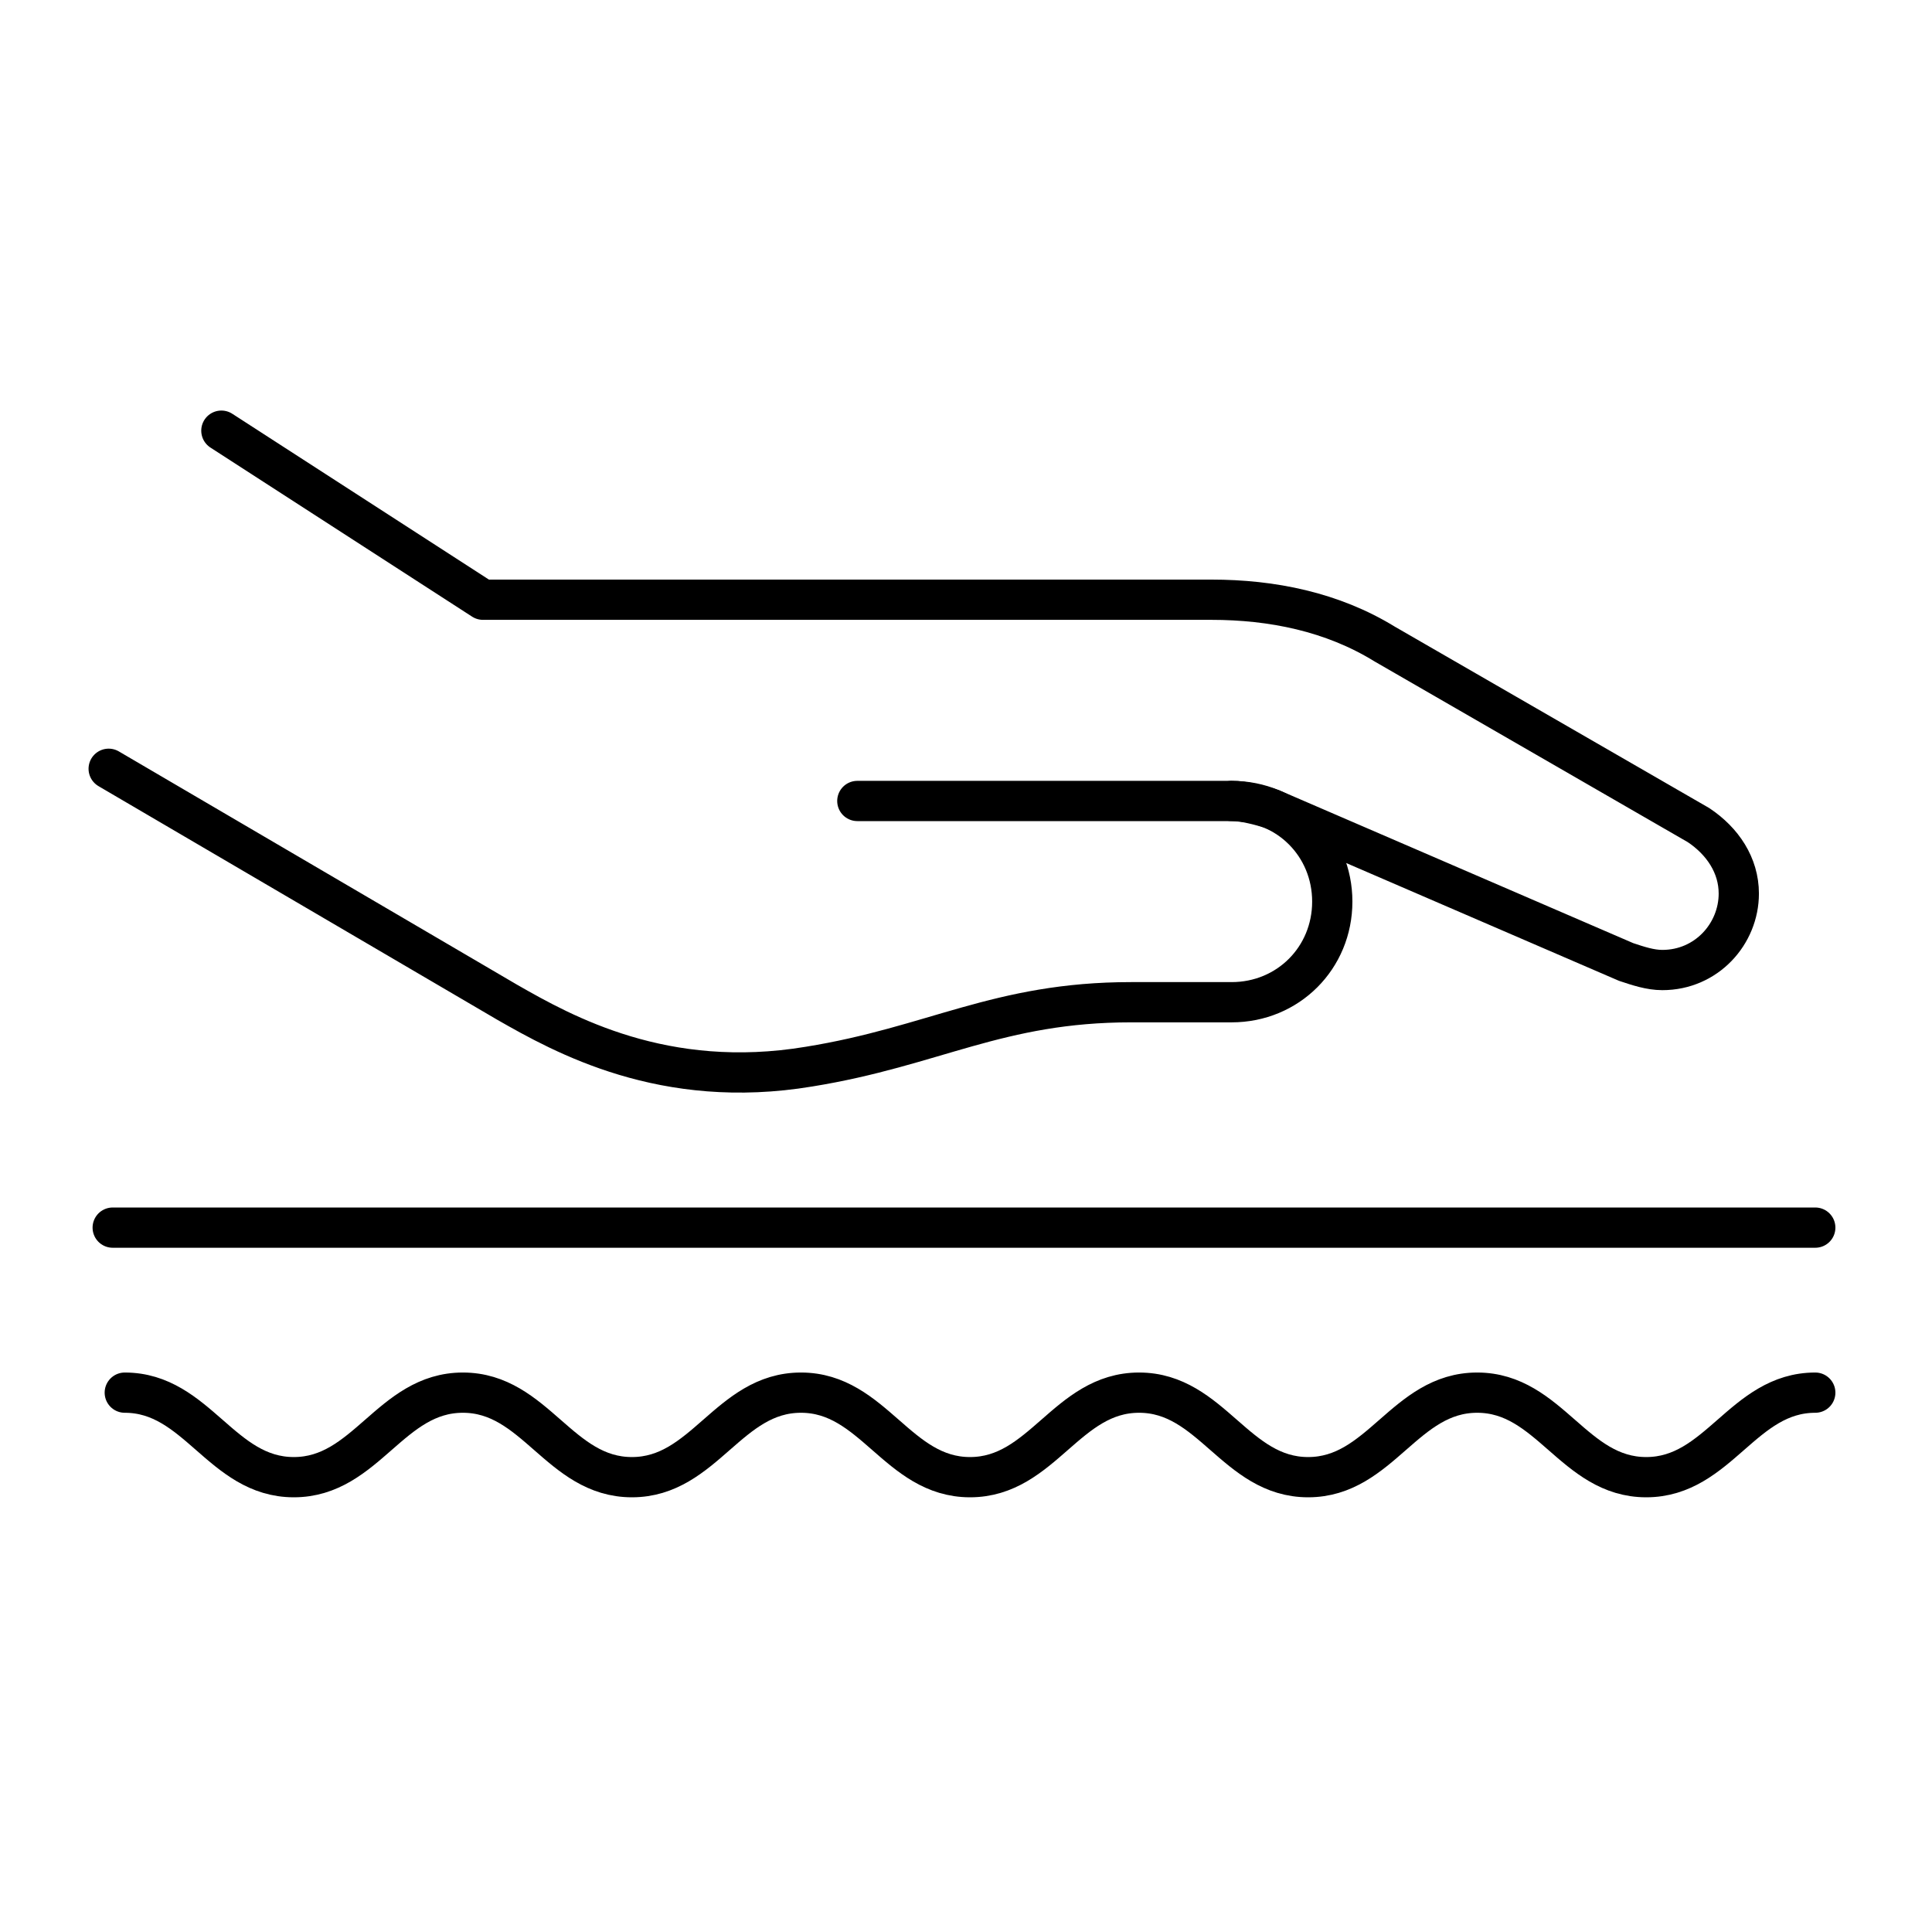
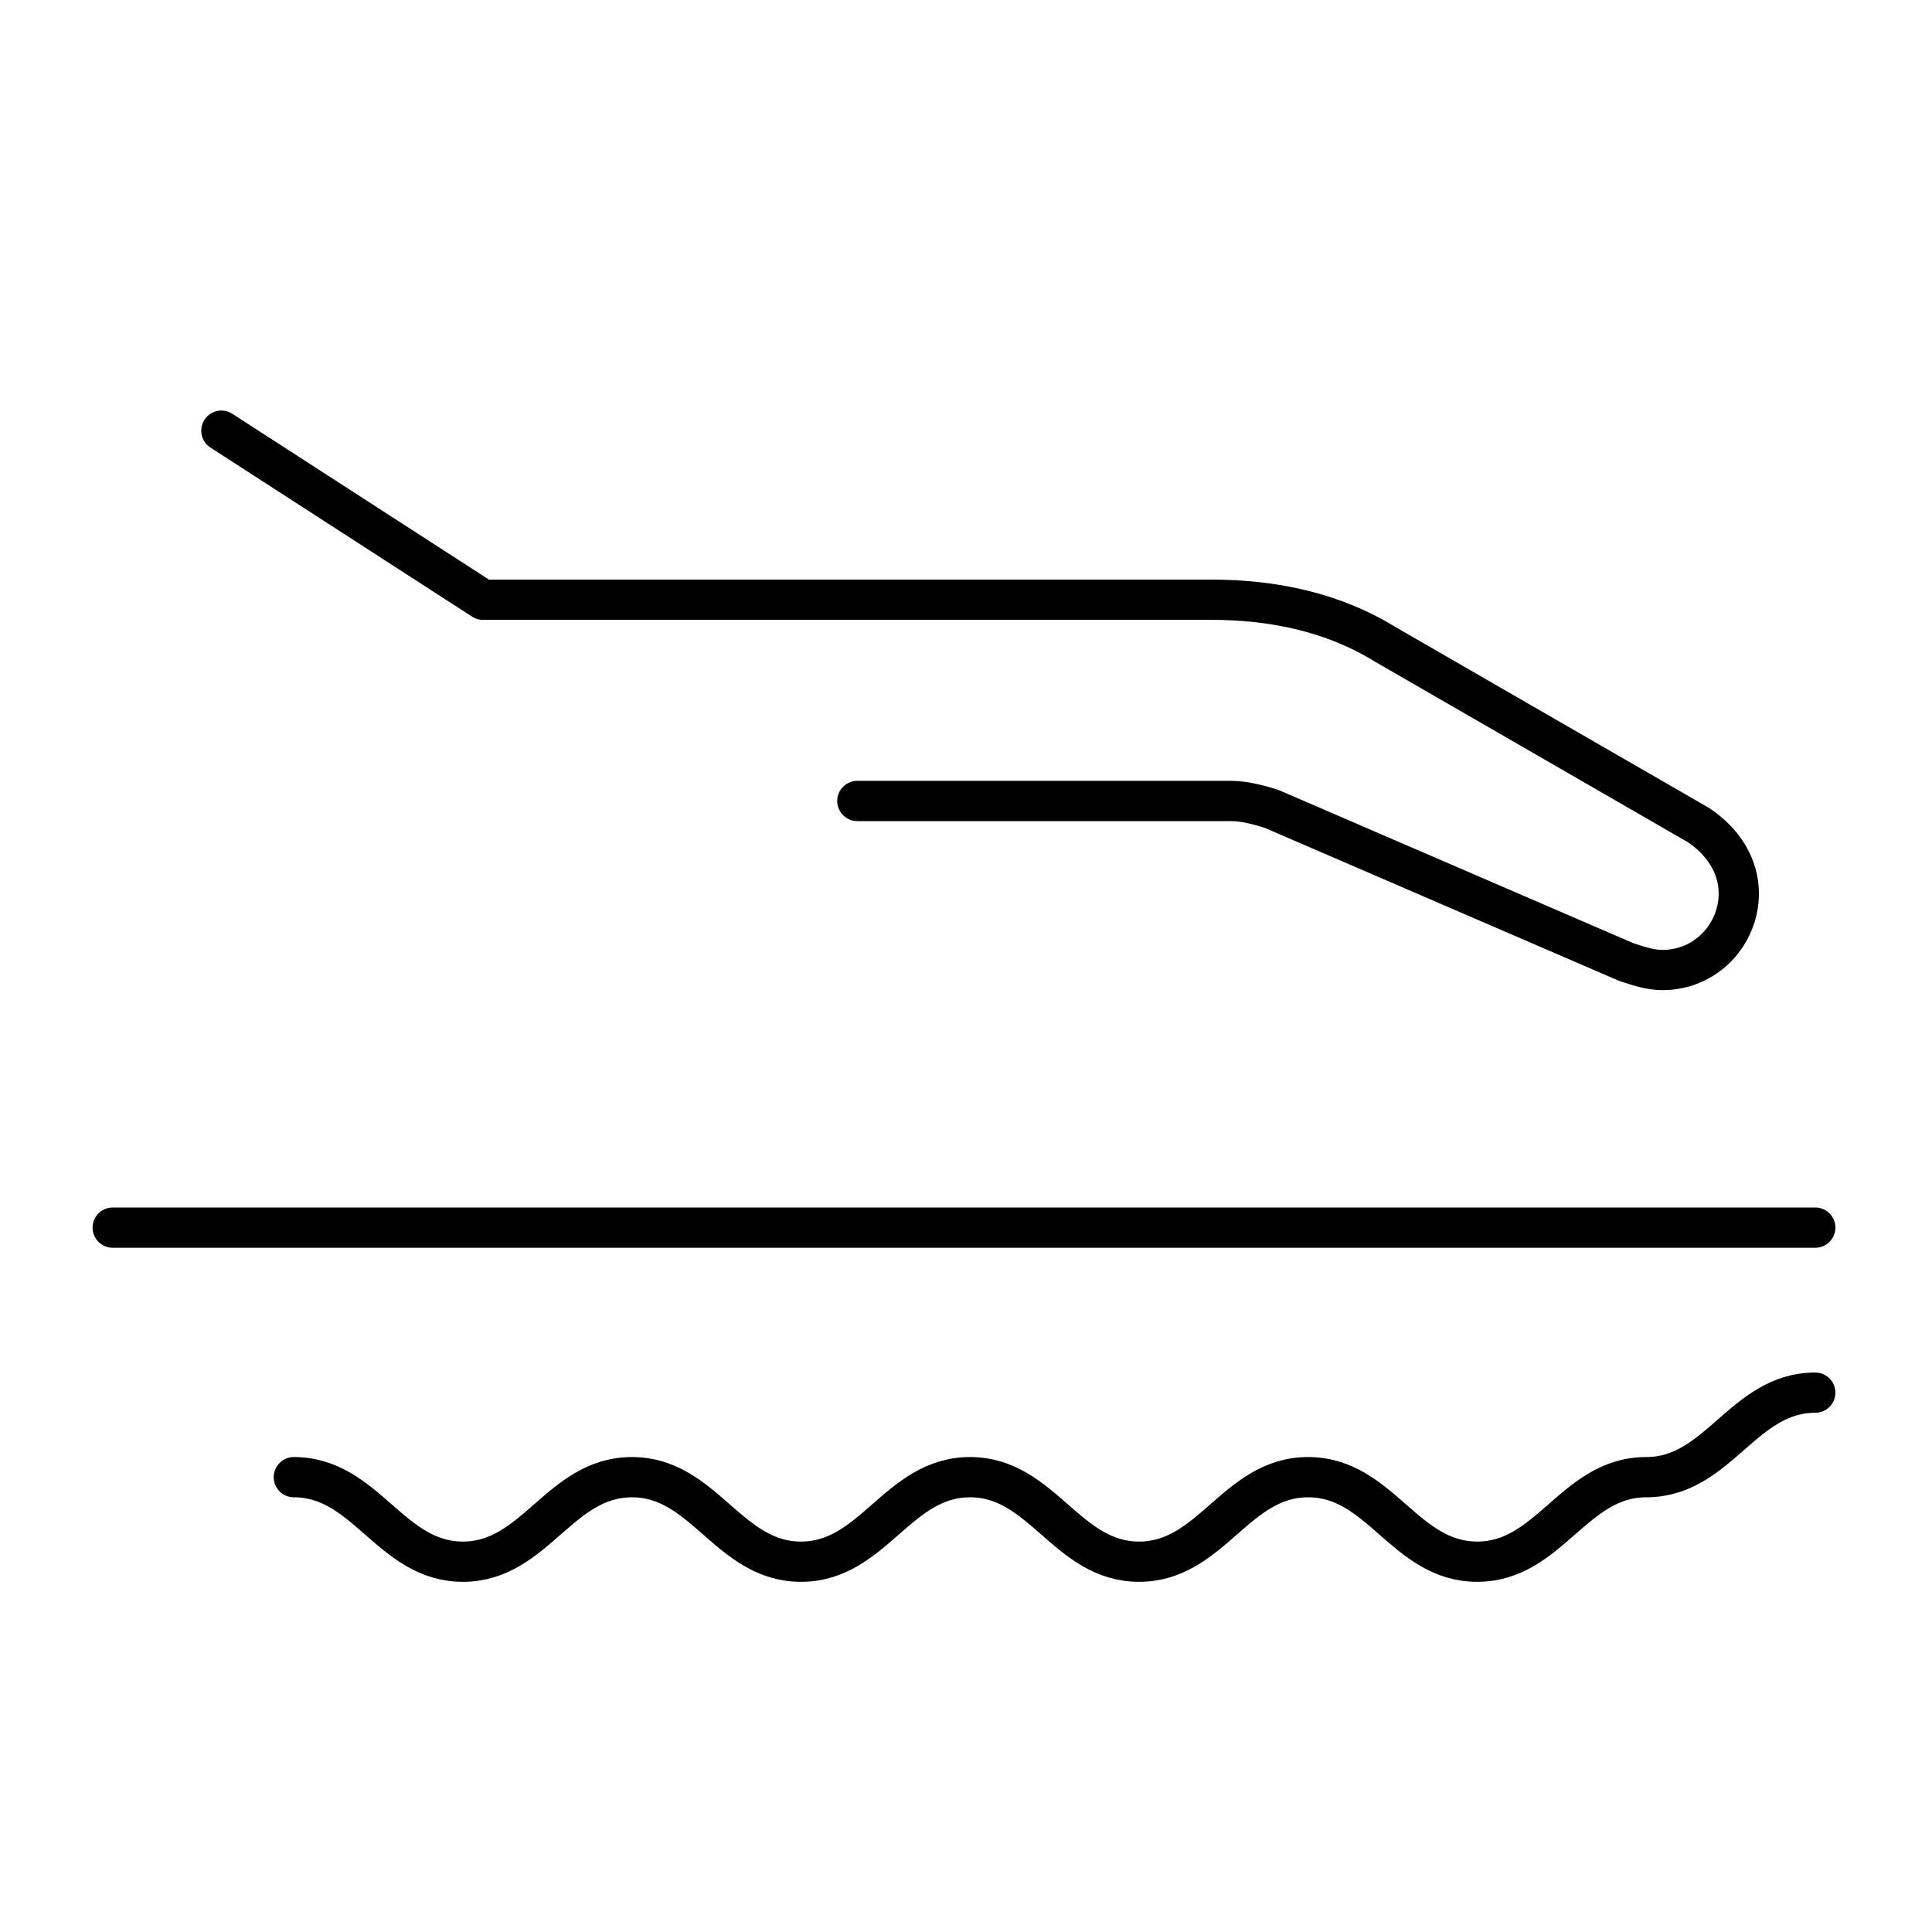
<svg xmlns="http://www.w3.org/2000/svg" version="1.1" id="Layer_1" x="0px" y="0px" viewBox="0 0 48 48" style="enable-background:new 0 0 48 48;" xml:space="preserve">
  <style type="text/css">
	.st0{fill:none;stroke:#000000;stroke-linecap:round;stroke-linejoin:round;stroke-miterlimit:10;}
</style>
  <g>
    <g>
      <path class="st0" d="M21.3,19.9h9.3c0.3,0,0.7,0.1,1,0.2l8.8,3.8c0.3,0.1,0.6,0.2,0.9,0.2c1.1,0,1.9-0.9,1.9-1.9    c0-0.7-0.4-1.3-1-1.7L34.4,16c-1.3-0.8-2.8-1.1-4.3-1.1H12l-6.5-4.2" />
-       <path class="st0" d="M2.7,19.1l9.9,5.8c1.4,0.8,3.9,2.2,7.5,1.6c3.1-0.5,4.7-1.6,8-1.6h2.5c1.4,0,2.5-1.1,2.5-2.5    c0-1.4-1.1-2.5-2.5-2.5" />
    </g>
    <line class="st0" x1="45.1" y1="30.5" x2="2.8" y2="30.5" />
-     <path class="st0" d="M45.1,34.6c-1.8,0-2.4,2.1-4.2,2.1c-1.8,0-2.4-2.1-4.2-2.1c-1.8,0-2.4,2.1-4.2,2.1c-1.8,0-2.4-2.1-4.2-2.1   c-1.8,0-2.4,2.1-4.2,2.1c-1.8,0-2.4-2.1-4.2-2.1c-1.8,0-2.4,2.1-4.2,2.1c-1.8,0-2.4-2.1-4.2-2.1c-1.8,0-2.4,2.1-4.2,2.1   c-1.8,0-2.4-2.1-4.2-2.1" />
+     <path class="st0" d="M45.1,34.6c-1.8,0-2.4,2.1-4.2,2.1c-1.8,0-2.4,2.1-4.2,2.1c-1.8,0-2.4-2.1-4.2-2.1   c-1.8,0-2.4,2.1-4.2,2.1c-1.8,0-2.4-2.1-4.2-2.1c-1.8,0-2.4,2.1-4.2,2.1c-1.8,0-2.4-2.1-4.2-2.1c-1.8,0-2.4,2.1-4.2,2.1   c-1.8,0-2.4-2.1-4.2-2.1" />
  </g>
</svg>